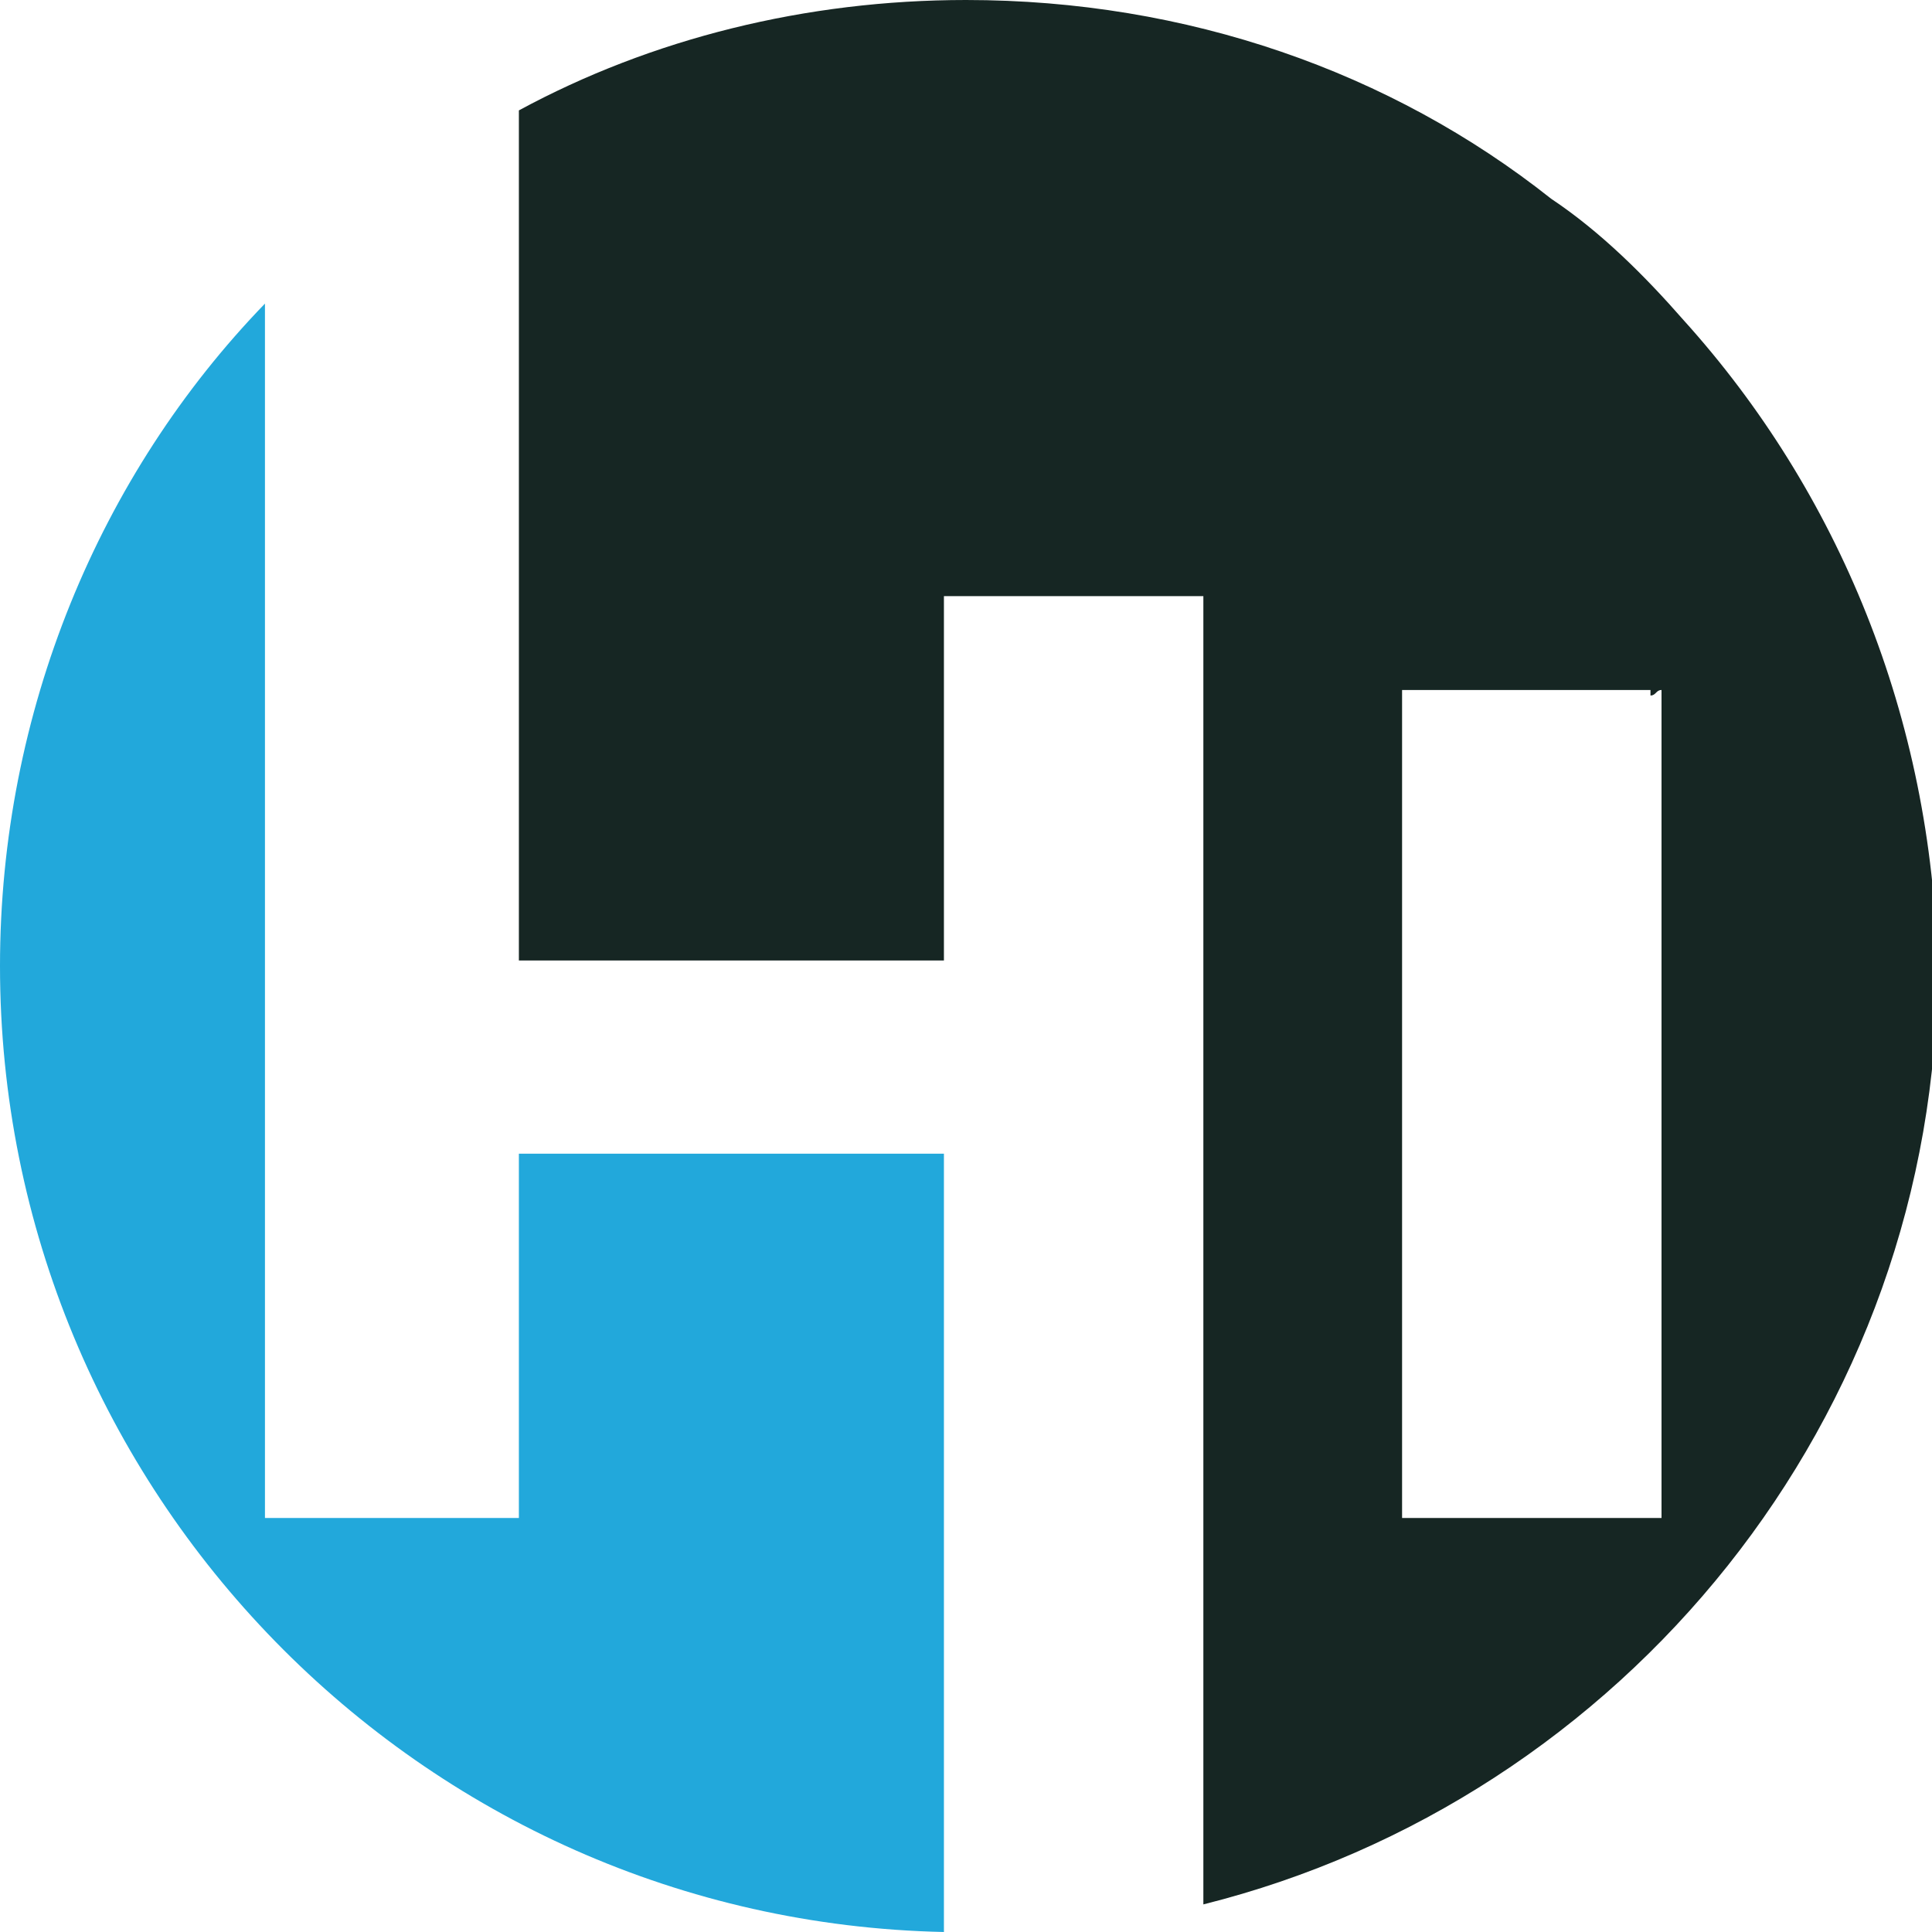
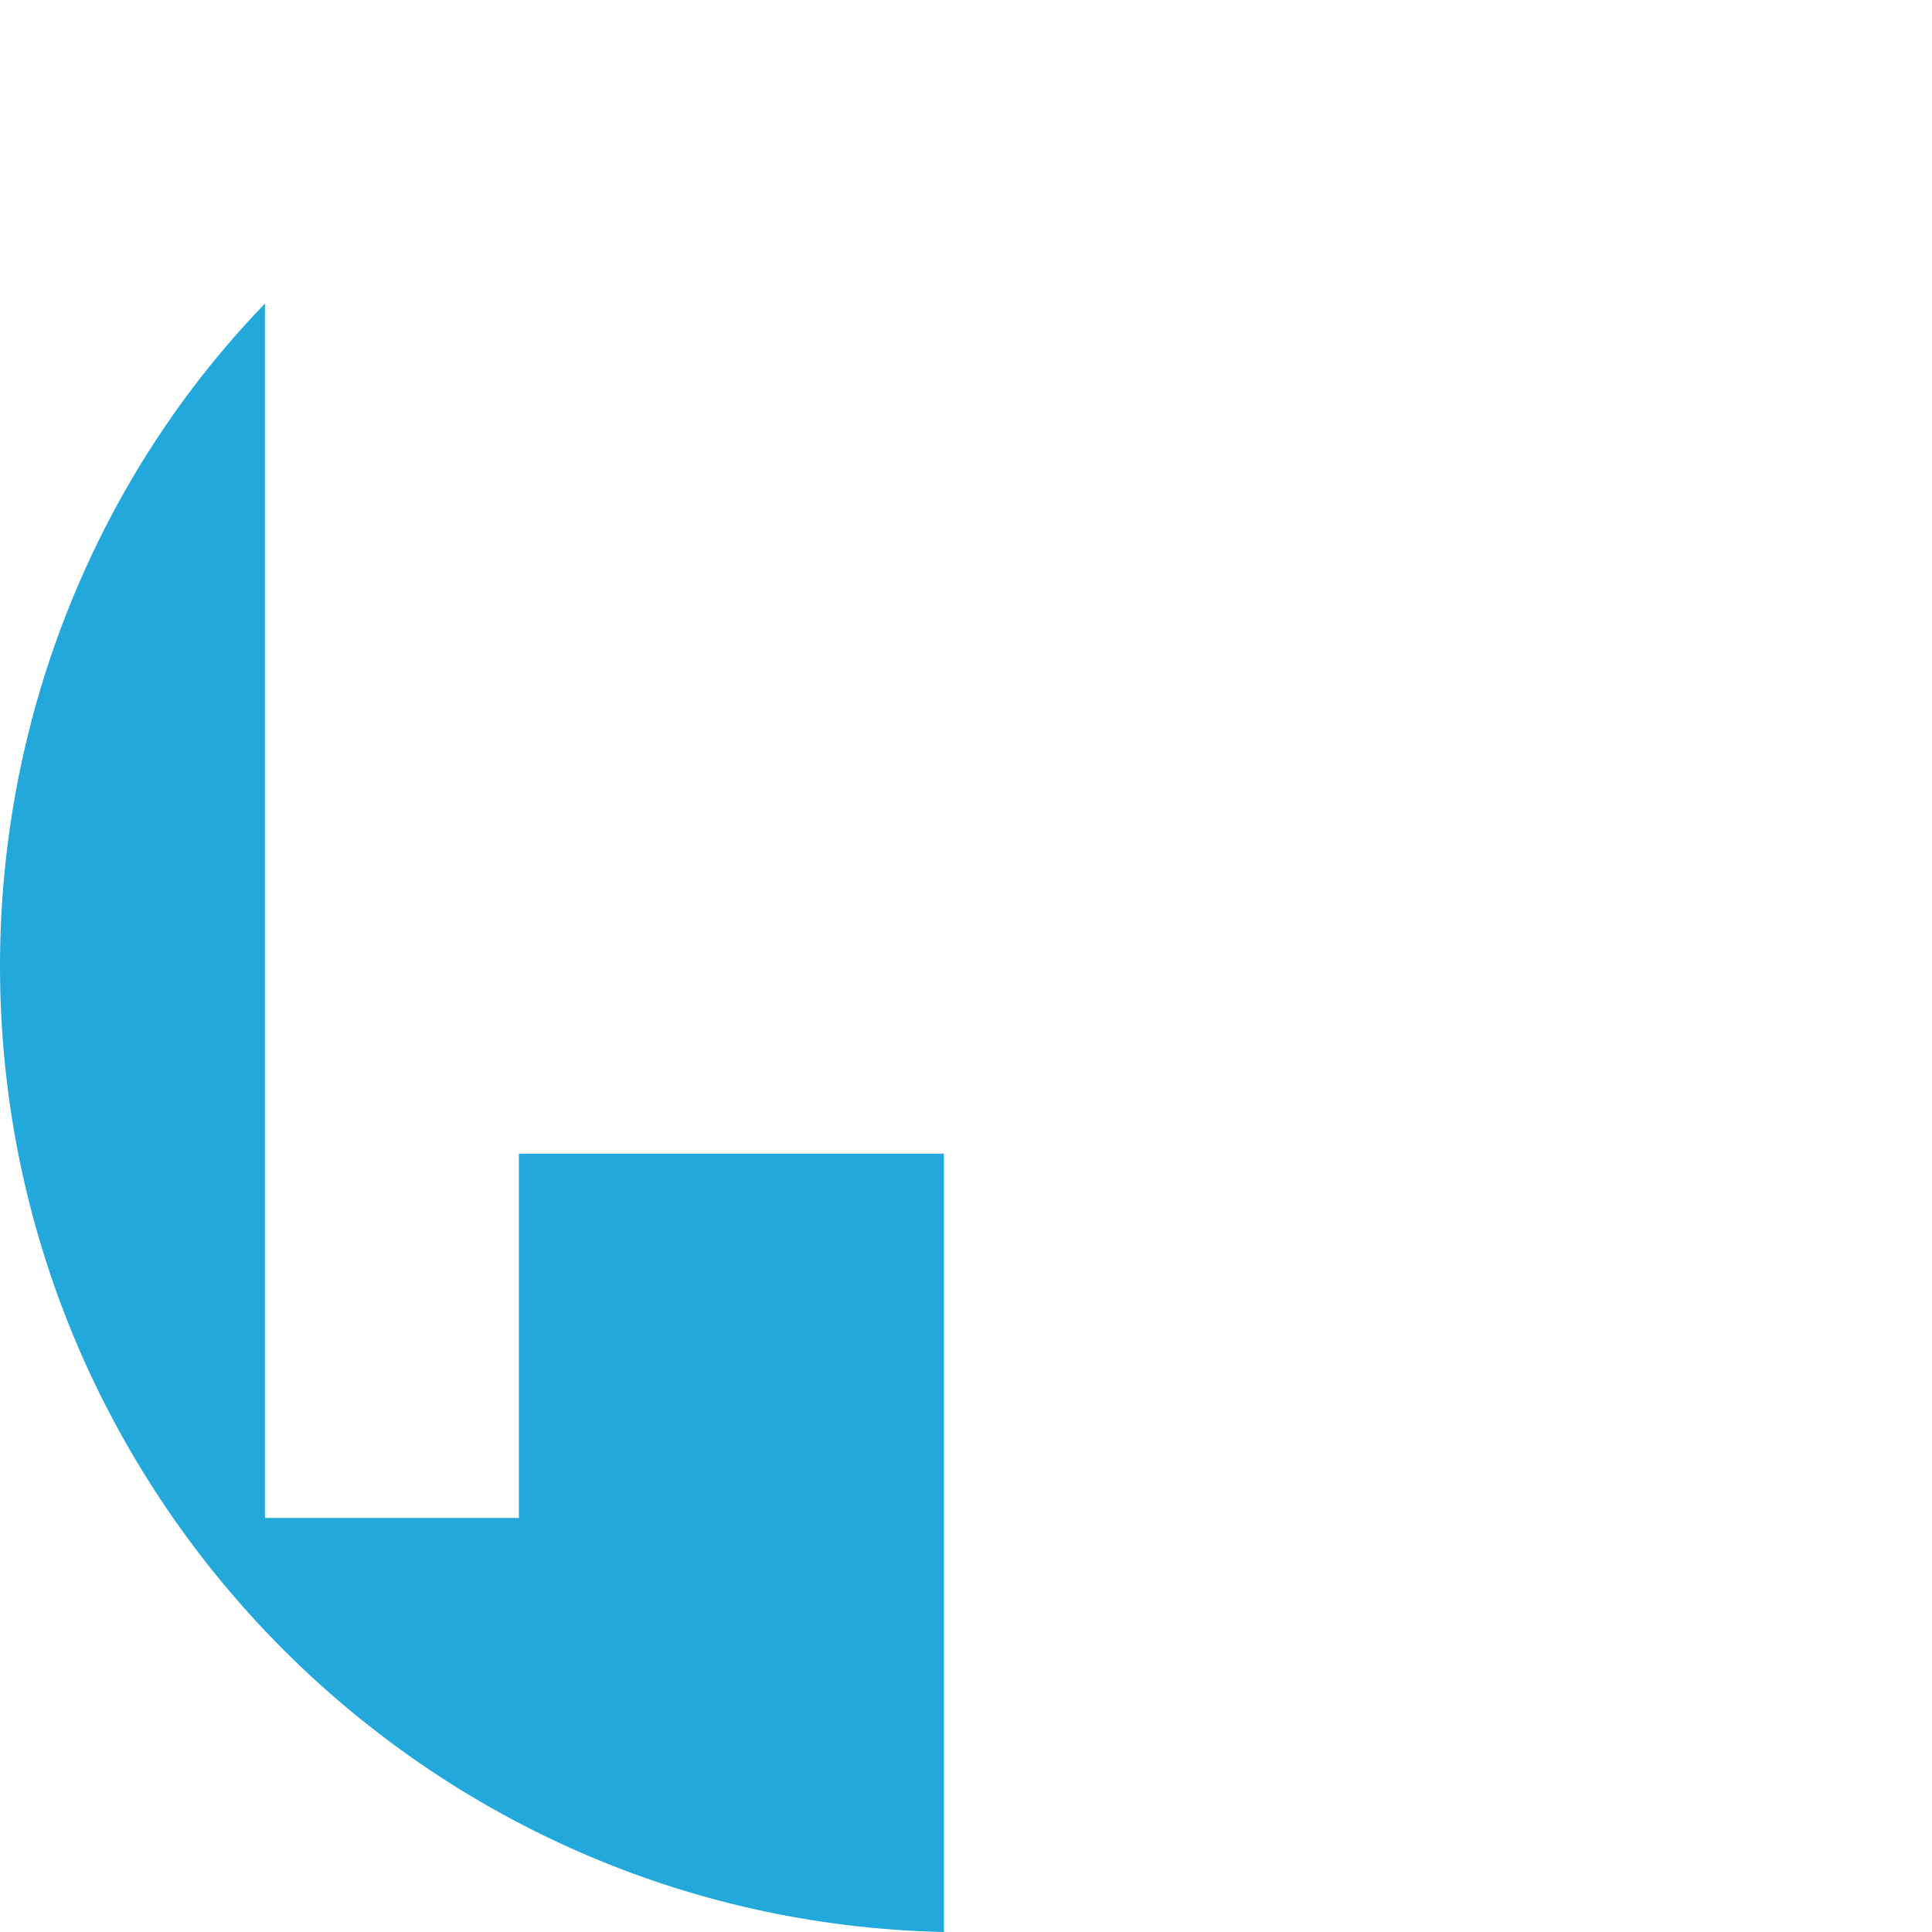
<svg xmlns="http://www.w3.org/2000/svg" version="1.1" id="Capa_1" x="0px" y="0px" viewBox="0 0 35 35" style="enable-background:new 0 0 35 35;" xml:space="preserve">
  <style type="text/css"> .st0{fill:#22A8DB;} .st1{fill:#162623;} </style>
-   <path class="st0" d="M17.1,20.9H9.4v6.6H4.8v-22c-3,3.1-4.8,7.4-4.8,12C0,27,7.6,34.8,17.1,35v-7.5h0V20.9z" />
-   <path class="st1" d="M30.5,5.8C29.8,5,29,4.2,28.1,3.6C25.2,1.3,21.5,0,17.5,0c-2.9,0-5.7,0.7-8.1,2v15.4h7.7v-6.6h4.7v23.7 c7.6-1.9,13.3-8.8,13.3-17C35,13,33.3,8.9,30.5,5.8z M30.1,27.5h-4.7v-15h4.5v0.1c0.1,0,0.1-0.1,0.2-0.1V27.5z" />
+   <path class="st0" d="M17.1,20.9H9.4v6.6H4.8v-22c-3,3.1-4.8,7.4-4.8,12C0,27,7.6,34.8,17.1,35v-7.5h0V20.9" />
</svg>